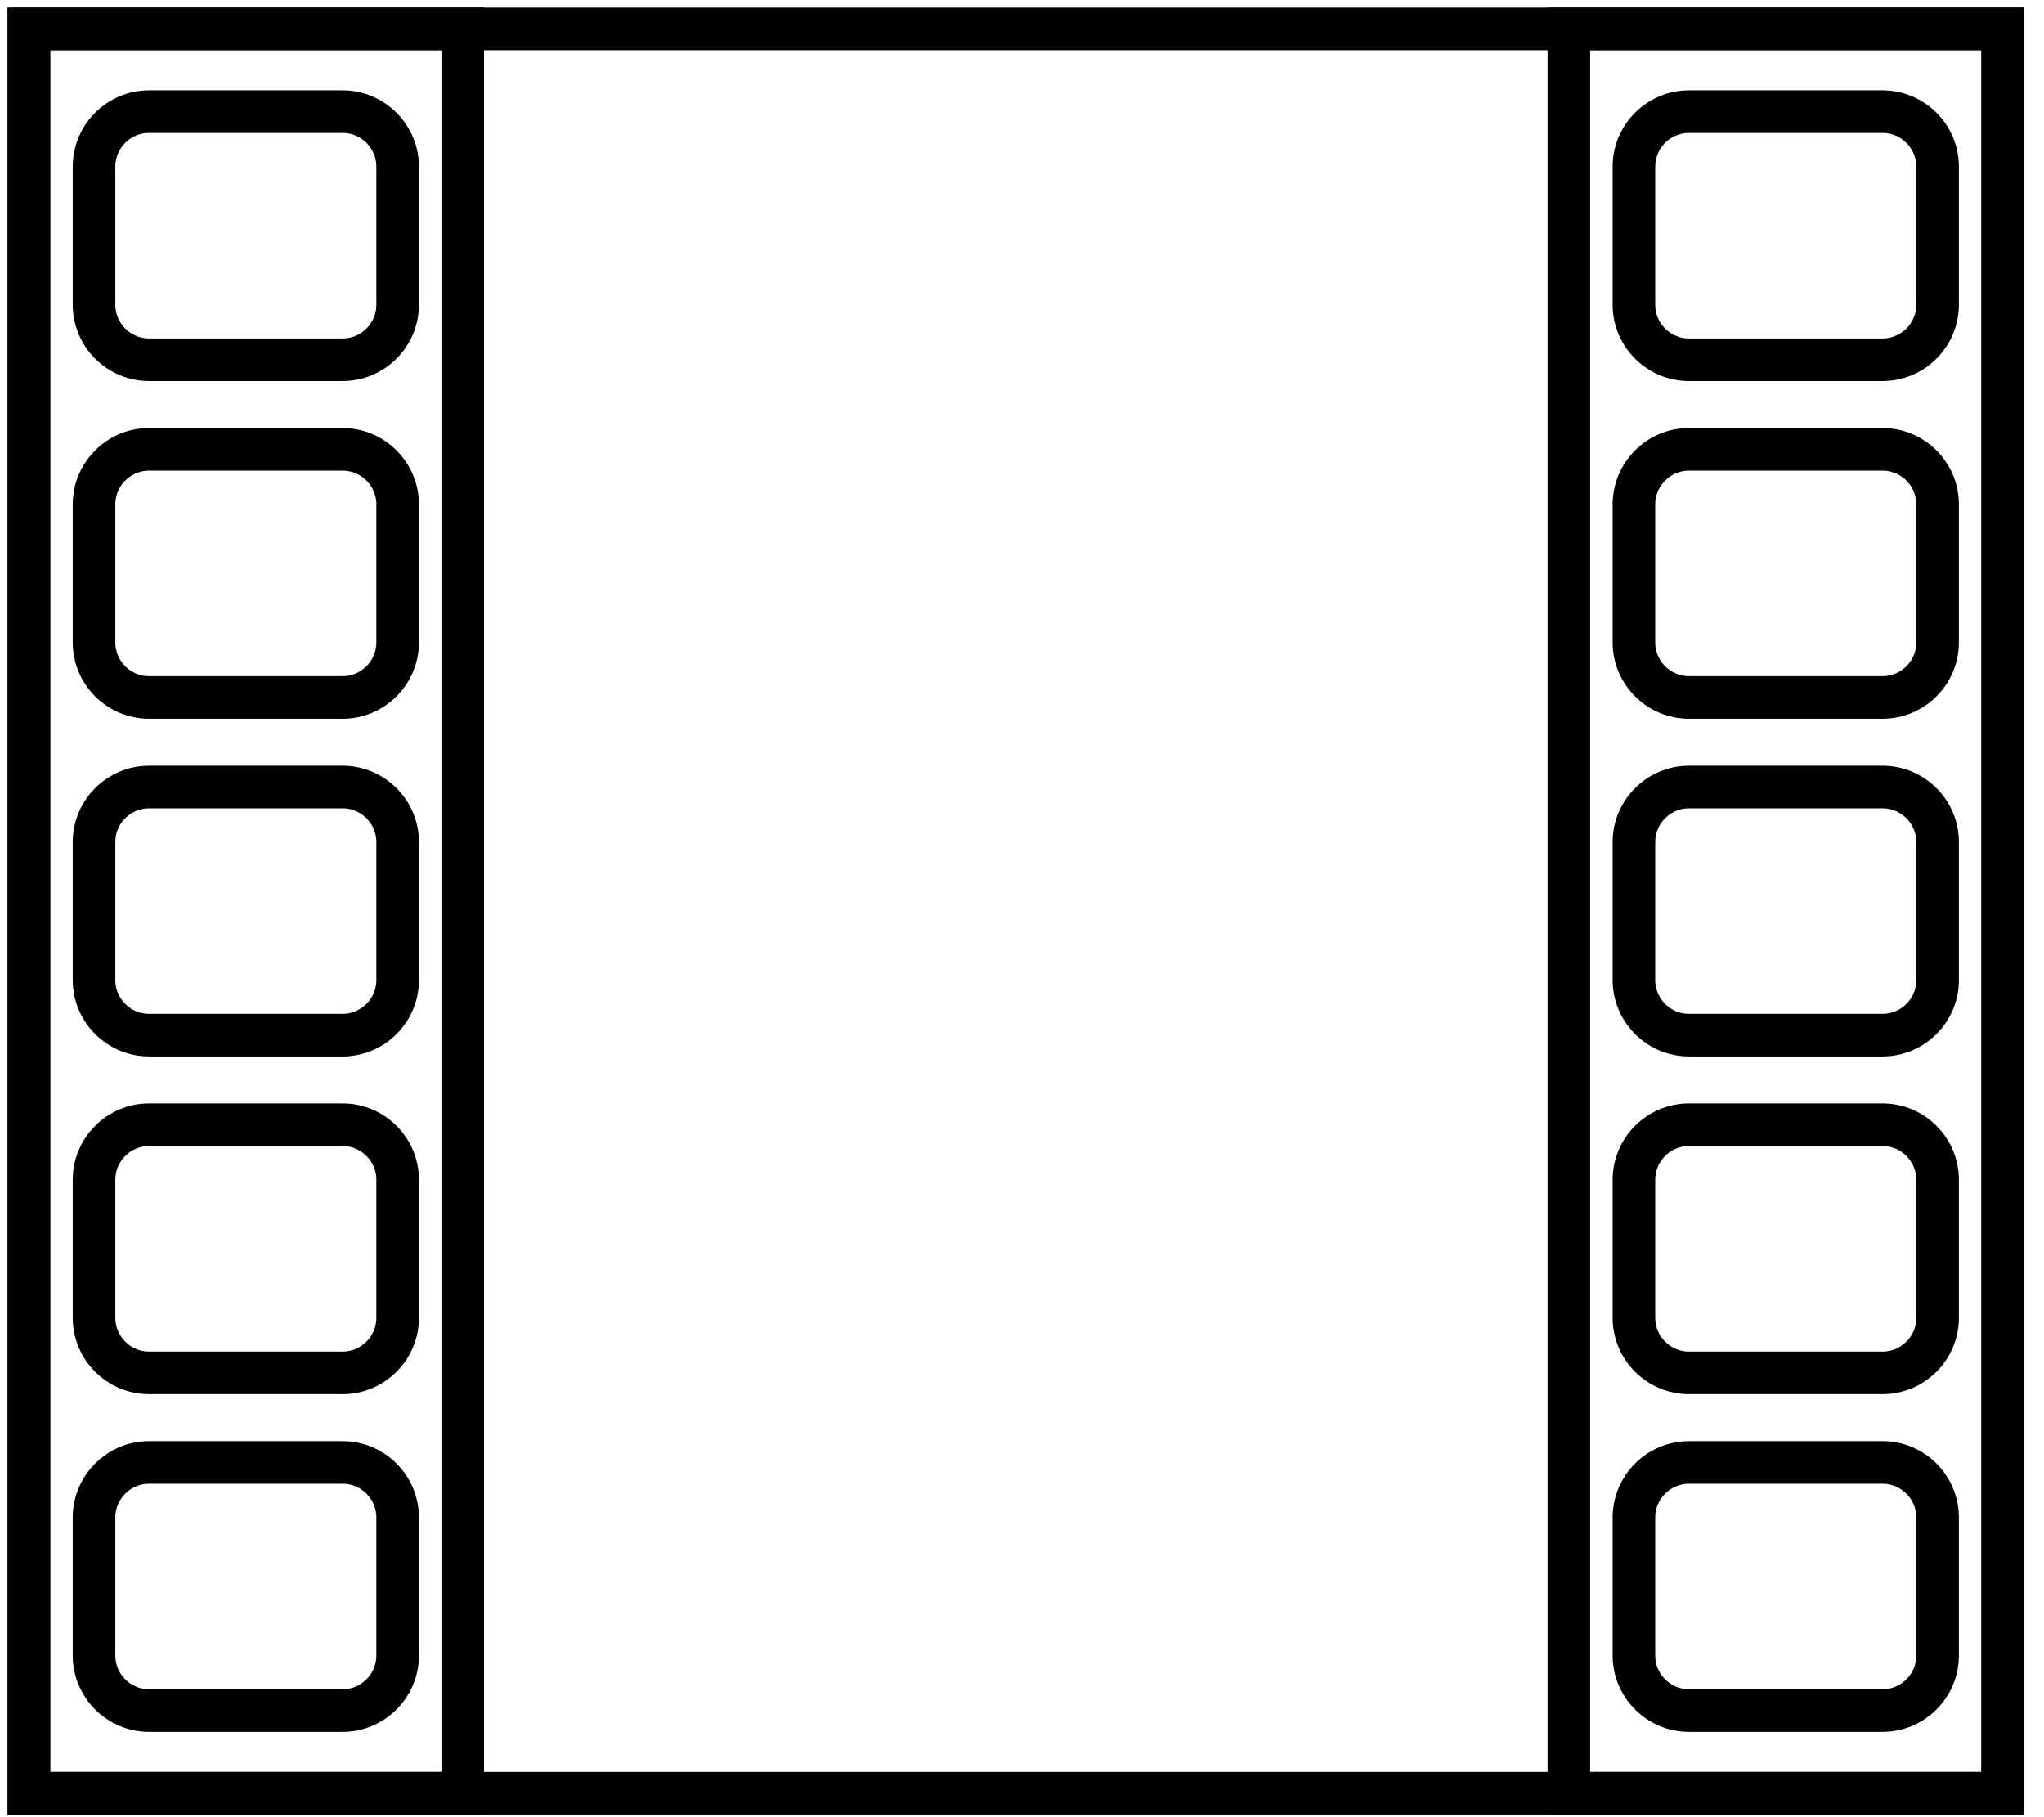
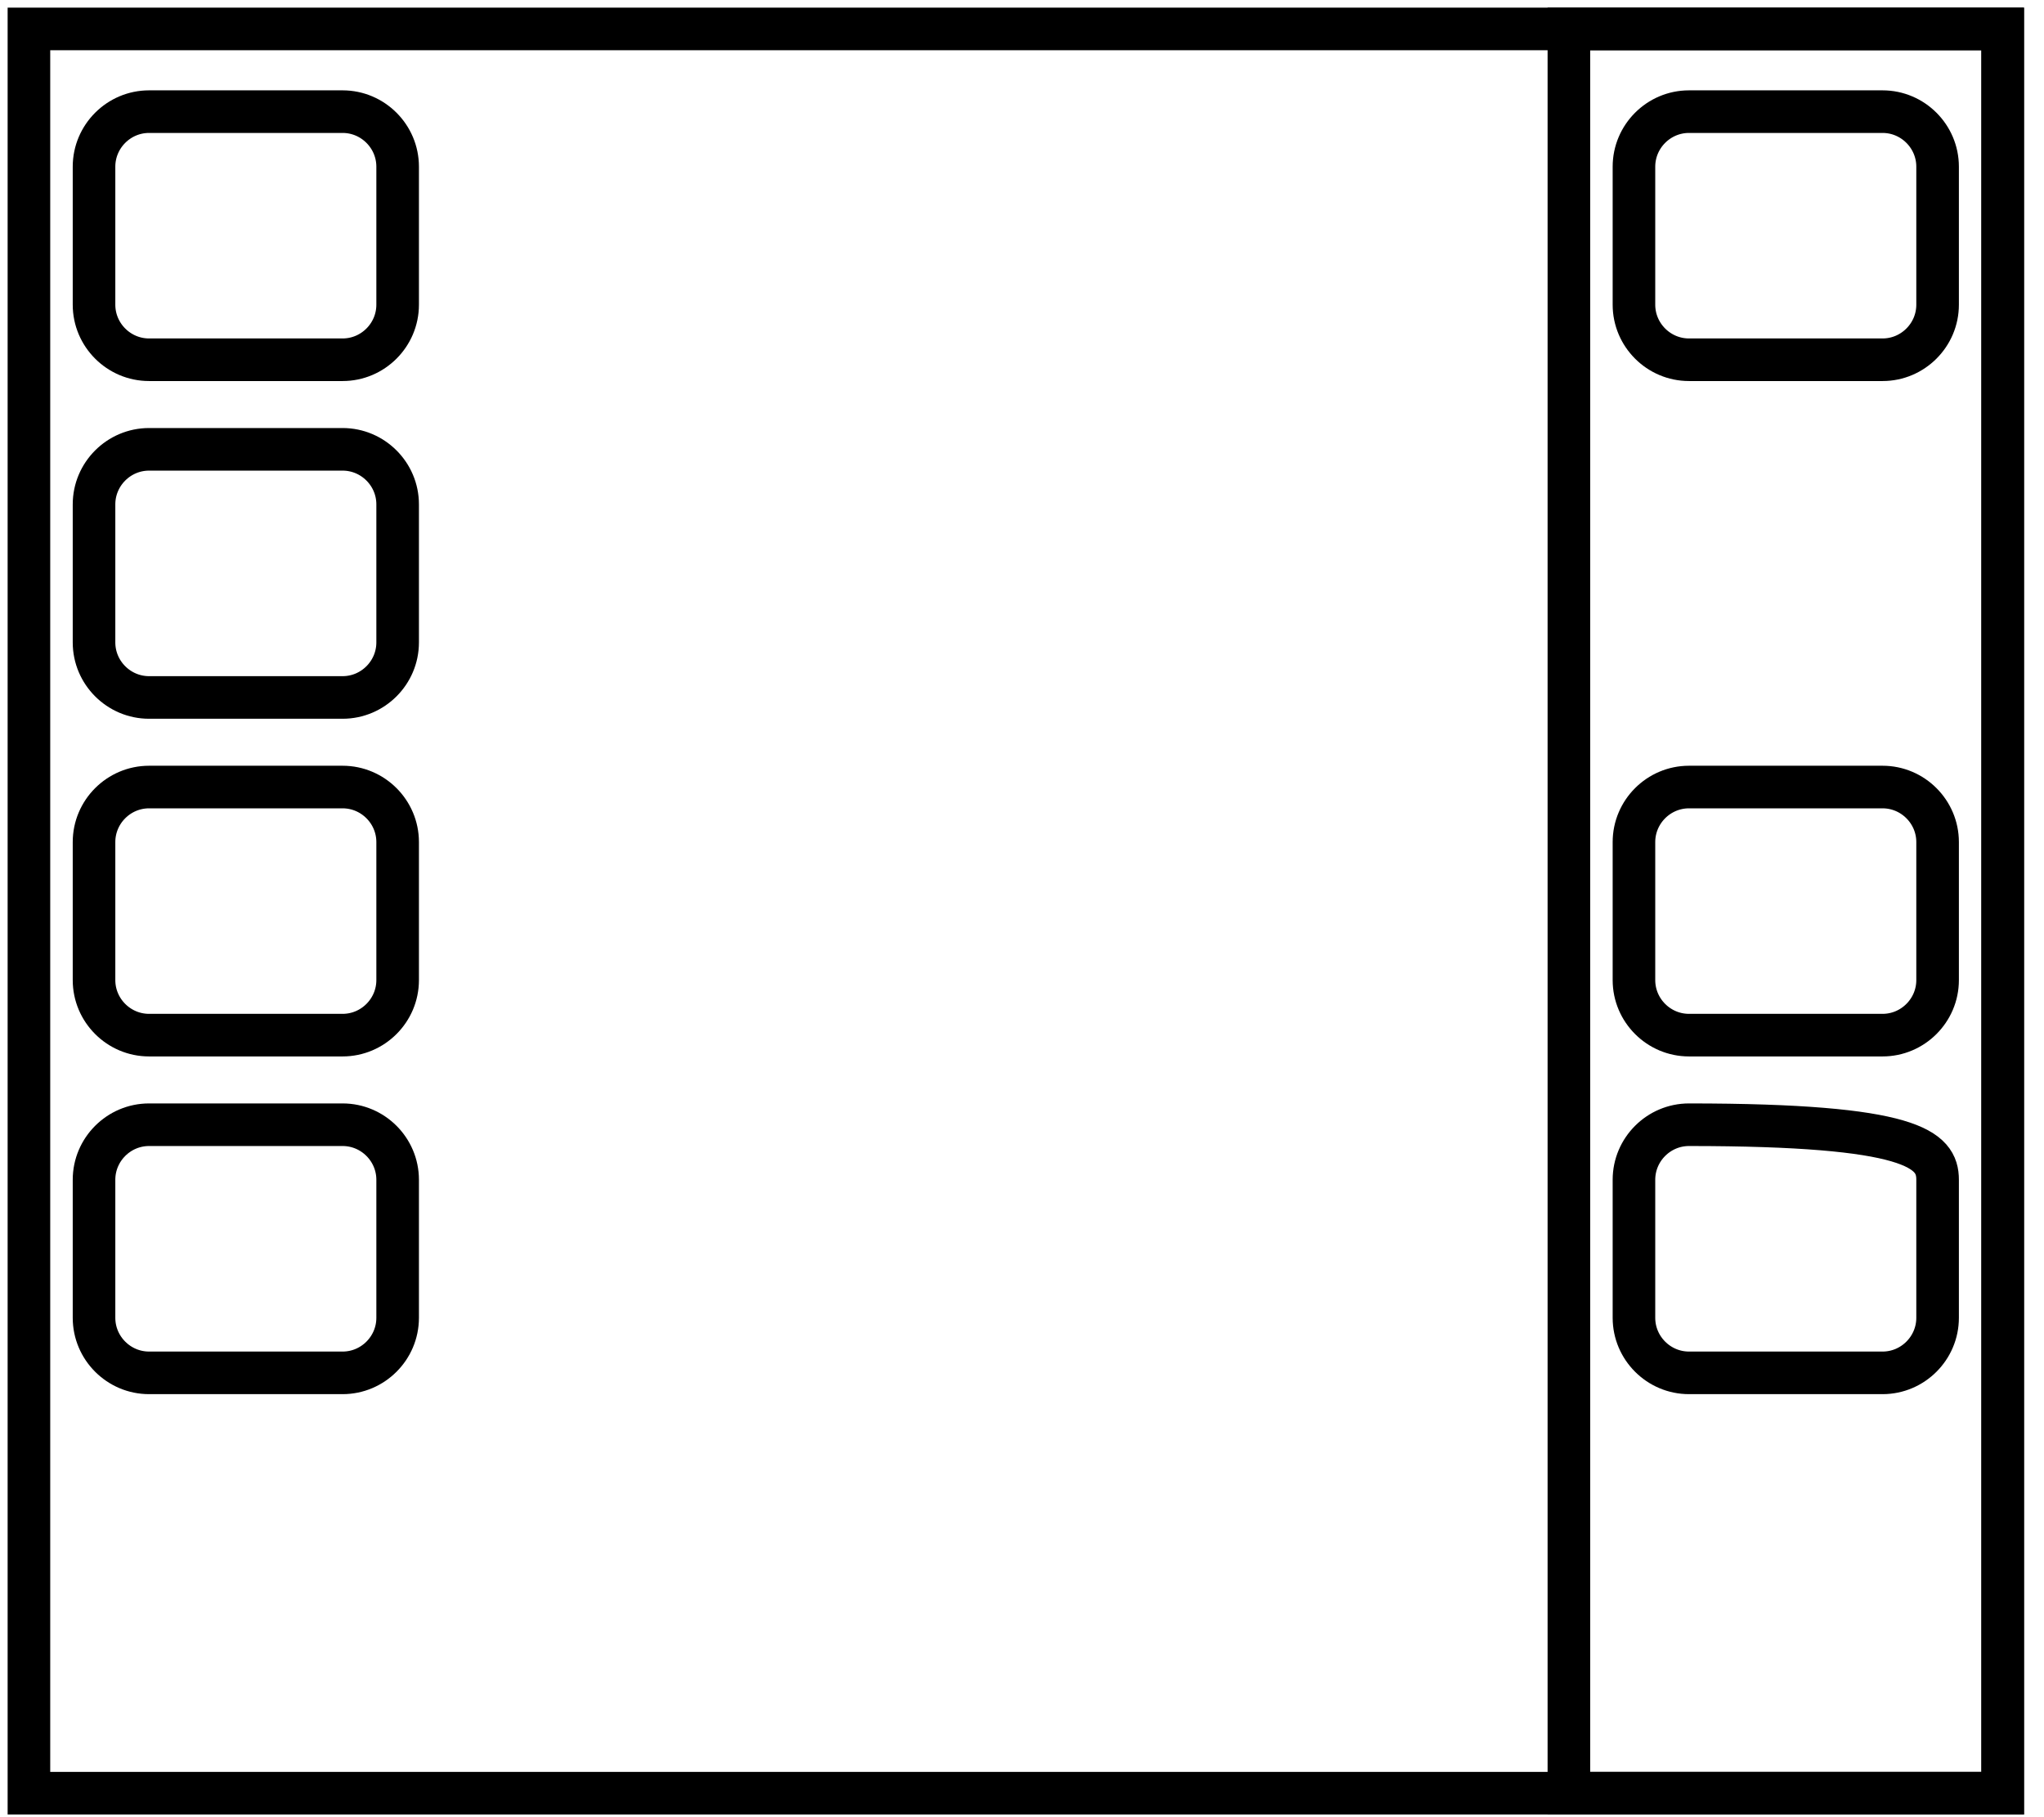
<svg xmlns="http://www.w3.org/2000/svg" width="72" height="64" viewBox="0 0 72 64" fill="none">
  <rect x="1.019" y="1.019" width="69.526" height="62.136" stroke="black" stroke-width="1.5" />
-   <rect x="1.019" y="1.019" width="15.281" height="62.136" stroke="black" stroke-width="1.5" />
  <rect x="55.264" y="1.019" width="15.281" height="62.136" stroke="black" stroke-width="1.5" />
  <path fill-rule="evenodd" clip-rule="evenodd" d="M66.314 12.67H59.494C58.428 12.67 57.556 11.798 57.556 10.732V5.87C57.556 4.804 58.428 3.932 59.494 3.932H66.314C67.38 3.932 68.252 4.804 68.252 5.87V10.732C68.252 11.798 67.38 12.67 66.314 12.67Z" stroke="black" stroke-width="1.5" />
-   <path fill-rule="evenodd" clip-rule="evenodd" d="M66.314 24.564H59.494C58.428 24.564 57.556 23.692 57.556 22.626V17.763C57.556 16.697 58.428 15.825 59.494 15.825H66.314C67.38 15.825 68.252 16.697 68.252 17.763V22.626C68.252 23.692 67.38 24.564 66.314 24.564Z" stroke="black" stroke-width="1.5" />
  <path fill-rule="evenodd" clip-rule="evenodd" d="M66.314 36.457H59.494C58.428 36.457 57.556 35.585 57.556 34.519V29.657C57.556 28.591 58.428 27.719 59.494 27.719H66.314C67.38 27.719 68.252 28.591 68.252 29.657V34.519C68.252 35.585 67.38 36.457 66.314 36.457Z" stroke="black" stroke-width="1.5" />
-   <path fill-rule="evenodd" clip-rule="evenodd" d="M66.314 48.351H59.494C58.428 48.351 57.556 47.479 57.556 46.413V41.55C57.556 40.484 58.428 39.612 59.494 39.612H66.314C67.38 39.612 68.252 40.484 68.252 41.55V46.413C68.252 47.479 67.38 48.351 66.314 48.351Z" stroke="black" stroke-width="1.5" />
-   <path fill-rule="evenodd" clip-rule="evenodd" d="M66.314 60.244H59.494C58.428 60.244 57.556 59.372 57.556 58.306V53.444C57.556 52.378 58.428 51.506 59.494 51.506H66.314C67.38 51.506 68.252 52.378 68.252 53.444V58.306C68.252 59.372 67.38 60.244 66.314 60.244Z" stroke="black" stroke-width="1.5" />
+   <path fill-rule="evenodd" clip-rule="evenodd" d="M66.314 48.351H59.494C58.428 48.351 57.556 47.479 57.556 46.413V41.55C57.556 40.484 58.428 39.612 59.494 39.612C67.38 39.612 68.252 40.484 68.252 41.55V46.413C68.252 47.479 67.38 48.351 66.314 48.351Z" stroke="black" stroke-width="1.5" />
  <path fill-rule="evenodd" clip-rule="evenodd" d="M12.069 12.67H5.25C4.184 12.67 3.312 11.798 3.312 10.732V5.87C3.312 4.804 4.184 3.932 5.25 3.932H12.069C13.135 3.932 14.007 4.804 14.007 5.87V10.732C14.007 11.798 13.135 12.67 12.069 12.67Z" stroke="black" stroke-width="1.5" />
  <path fill-rule="evenodd" clip-rule="evenodd" d="M12.069 24.564H5.25C4.184 24.564 3.312 23.692 3.312 22.626V17.763C3.312 16.697 4.184 15.825 5.25 15.825H12.069C13.135 15.825 14.007 16.697 14.007 17.763V22.626C14.007 23.692 13.135 24.564 12.069 24.564Z" stroke="black" stroke-width="1.5" />
  <path fill-rule="evenodd" clip-rule="evenodd" d="M12.069 36.457H5.25C4.184 36.457 3.312 35.585 3.312 34.519V29.657C3.312 28.591 4.184 27.719 5.25 27.719H12.069C13.135 27.719 14.007 28.591 14.007 29.657V34.519C14.007 35.585 13.135 36.457 12.069 36.457Z" stroke="black" stroke-width="1.5" />
  <path fill-rule="evenodd" clip-rule="evenodd" d="M12.069 48.351H5.25C4.184 48.351 3.312 47.479 3.312 46.413V41.55C3.312 40.484 4.184 39.612 5.25 39.612H12.069C13.135 39.612 14.007 40.484 14.007 41.55V46.413C14.007 47.479 13.135 48.351 12.069 48.351Z" stroke="black" stroke-width="1.5" />
-   <path fill-rule="evenodd" clip-rule="evenodd" d="M12.069 60.244H5.25C4.184 60.244 3.312 59.372 3.312 58.306V53.444C3.312 52.378 4.184 51.506 5.25 51.506H12.069C13.135 51.506 14.007 52.378 14.007 53.444V58.306C14.007 59.372 13.135 60.244 12.069 60.244Z" stroke="black" stroke-width="1.5" />
</svg>